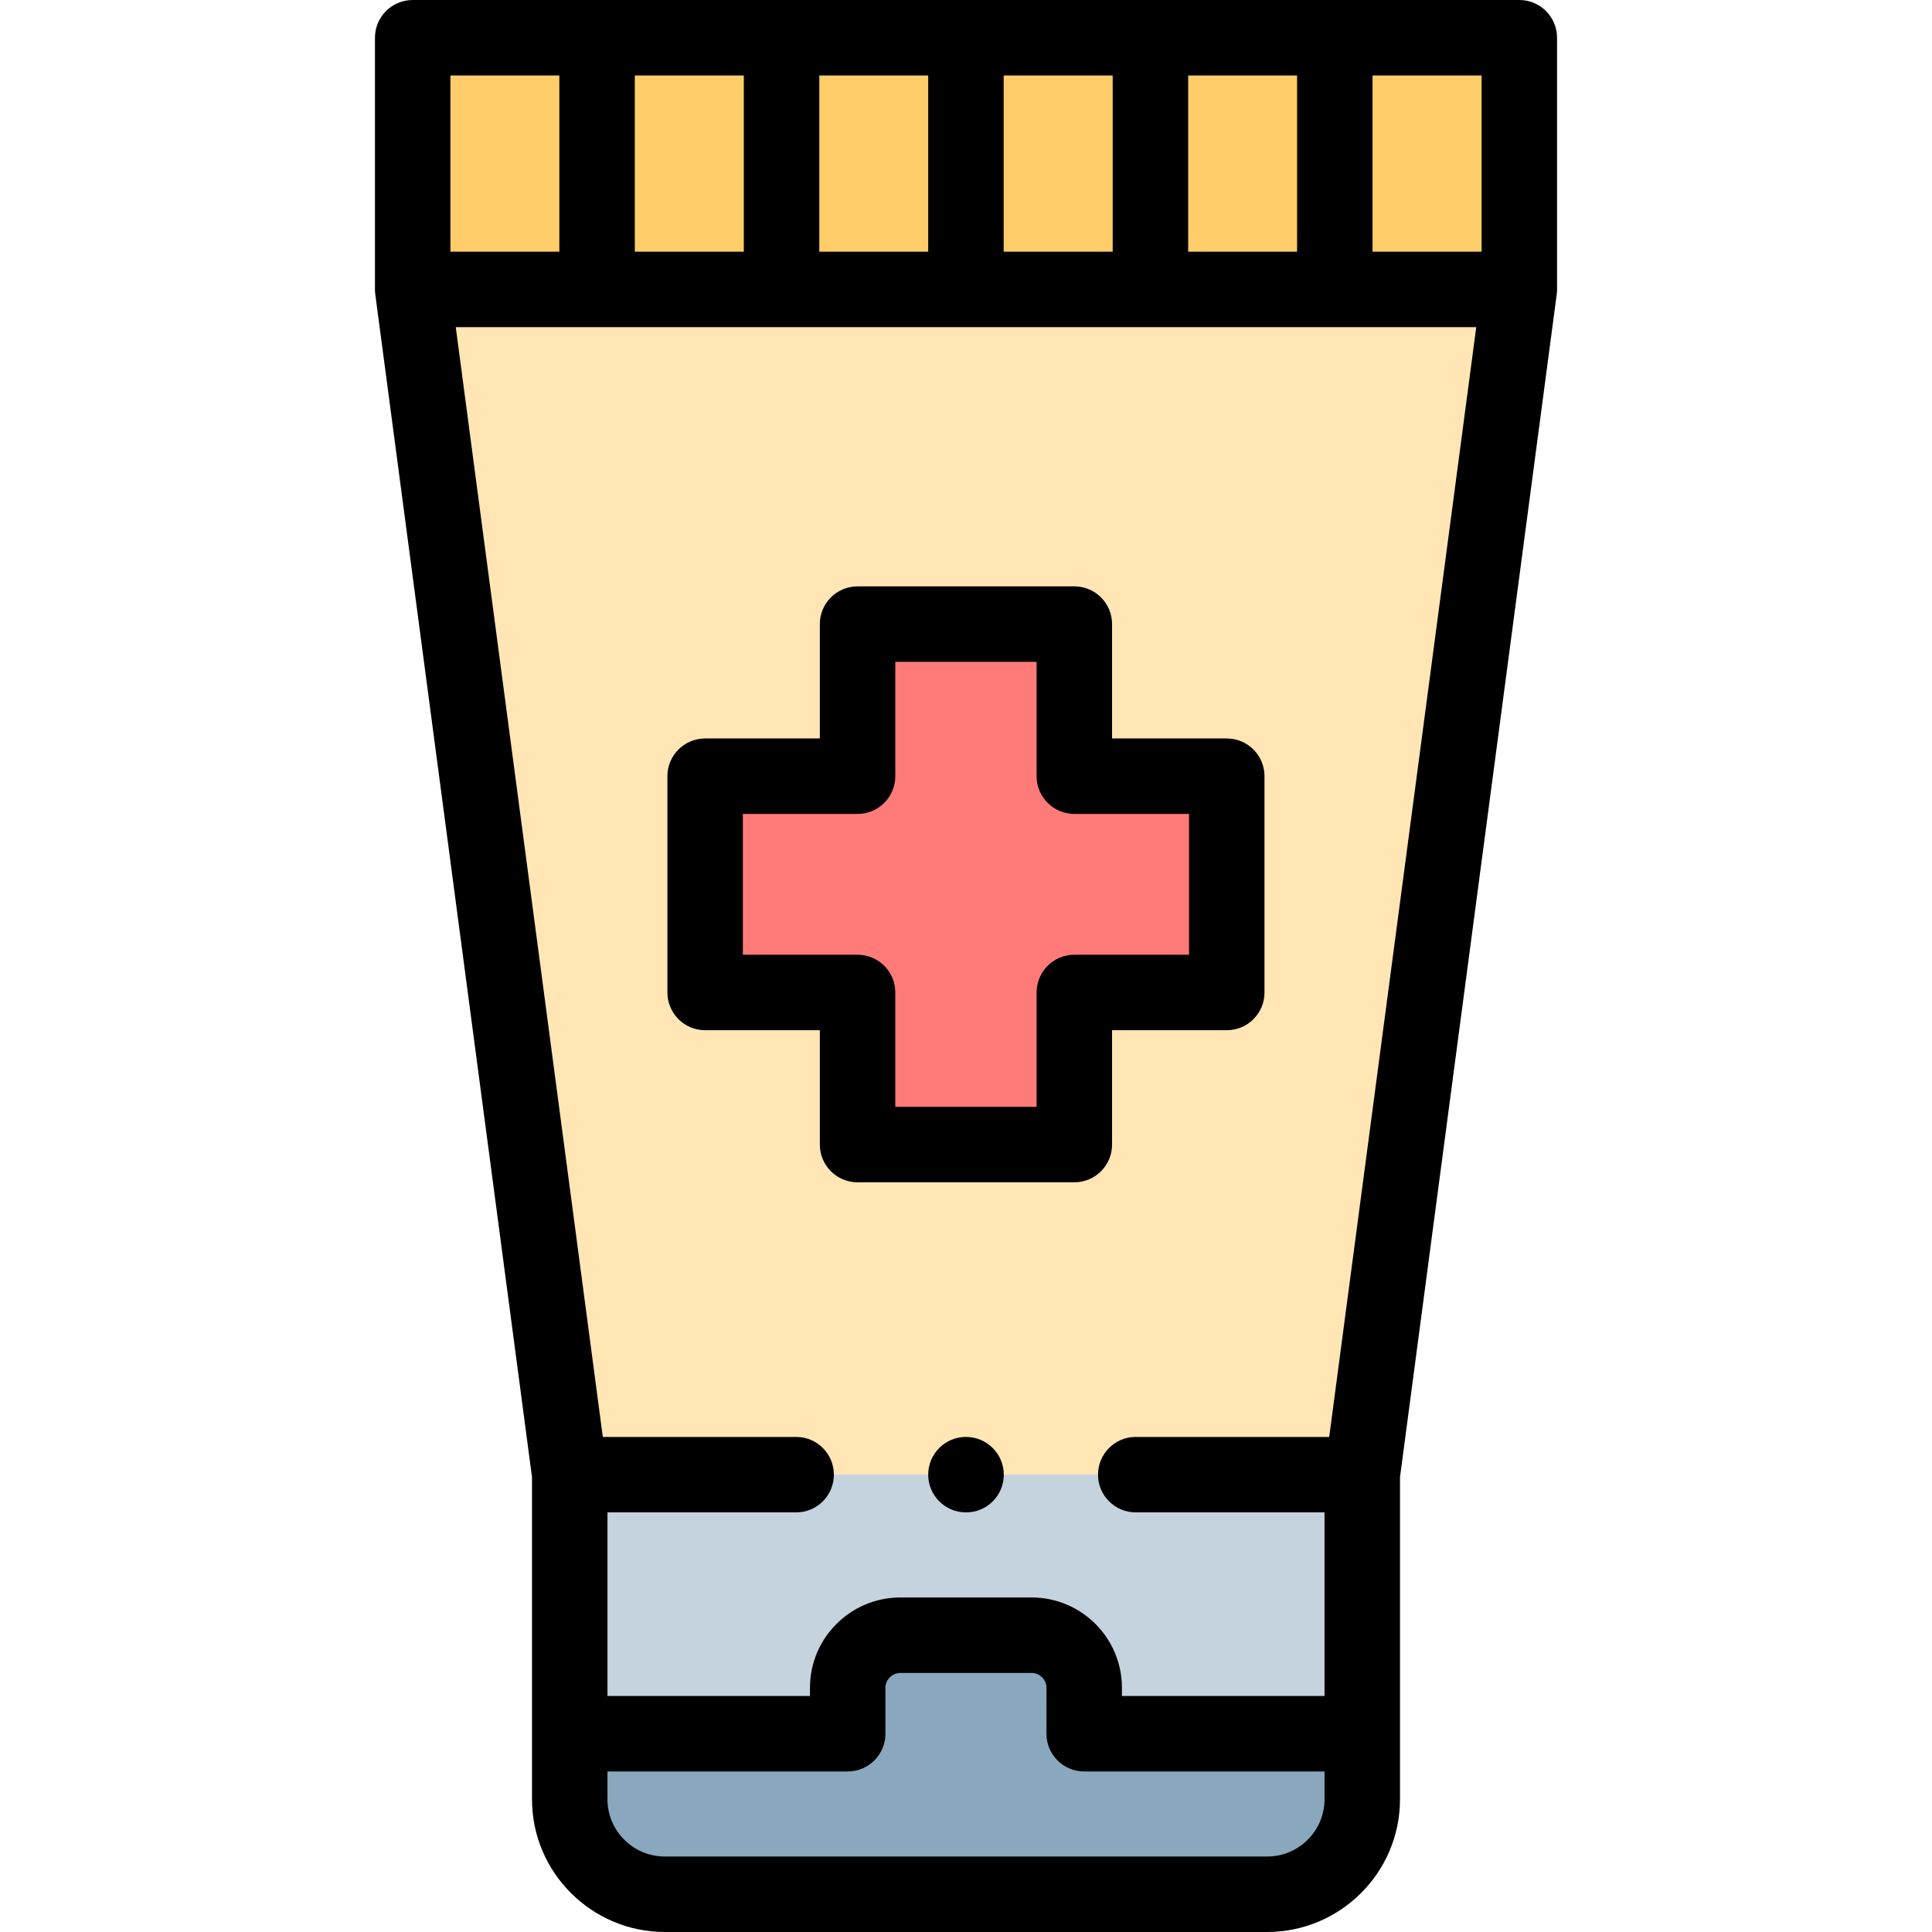
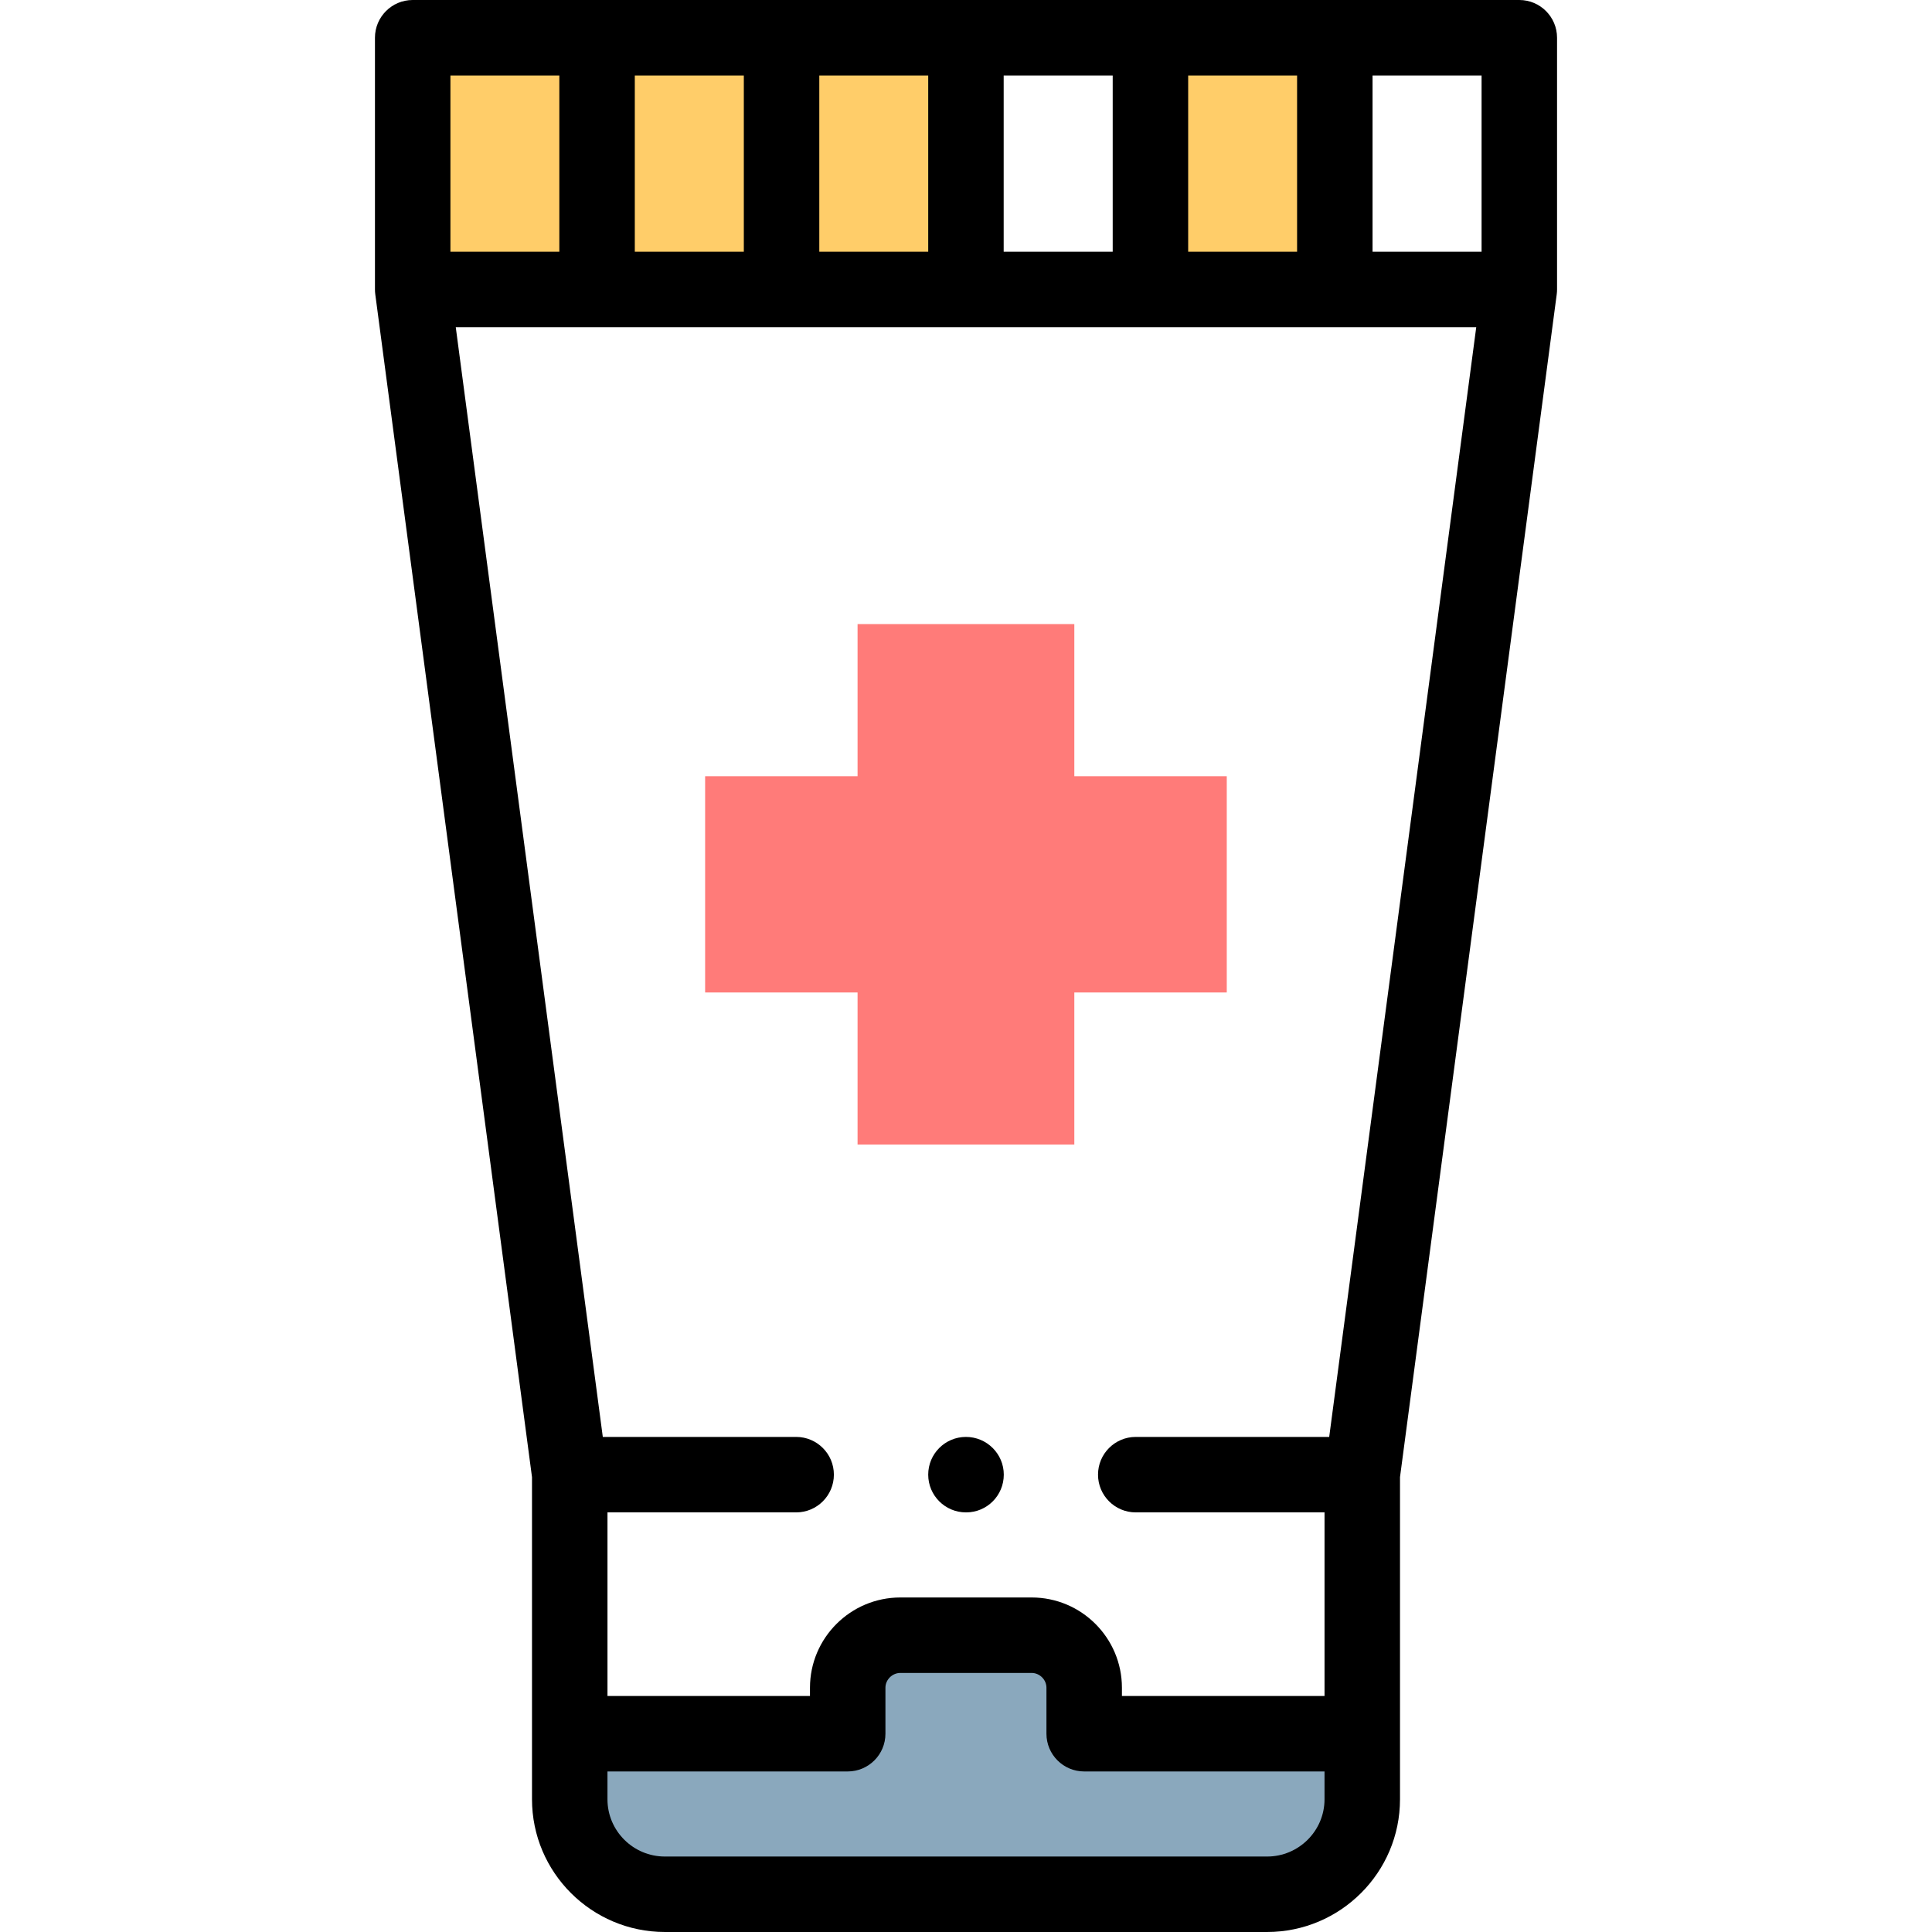
<svg xmlns="http://www.w3.org/2000/svg" id="Capa_1" enable-background="new 0 0 512 512" height="512" viewBox="0 0 512 512" width="512">
  <g>
    <g>
      <path clip-rule="evenodd" d="m109.367 10h48.864v66.698h-48.864z" fill="#ffcd69" fill-rule="evenodd" />
    </g>
    <g>
      <path clip-rule="evenodd" d="m158.23 10h48.892v66.698h-48.892z" fill="#ffcd69" fill-rule="evenodd" />
    </g>
    <g>
      <path clip-rule="evenodd" d="m207.122 10h48.864v66.698h-48.864z" fill="#ffcd69" fill-rule="evenodd" />
    </g>
    <g>
-       <path clip-rule="evenodd" d="m255.986 10h48.892v66.698h-48.892z" fill="#ffcd69" fill-rule="evenodd" />
-     </g>
+       </g>
    <g>
      <path clip-rule="evenodd" d="m304.878 10h48.864v66.698h-48.864z" fill="#ffcd69" fill-rule="evenodd" />
    </g>
    <g>
-       <path clip-rule="evenodd" d="m353.741 10h48.892v66.698h-48.892z" fill="#ffcd69" fill-rule="evenodd" />
-     </g>
+       </g>
    <g>
-       <path clip-rule="evenodd" d="m361.014 390.799 41.619-314.101h-48.892-48.864-48.892-48.864-48.891-48.864l41.619 314.101zm-133.75-225.407h57.443v40.308h40.398v57.315h-40.398v40.308h-57.443v-40.308h-40.398v-57.315h40.398z" fill="#ffe6b4" fill-rule="evenodd" />
-     </g>
+       </g>
    <g>
-       <path clip-rule="evenodd" d="m224.651 459.453v-12.189c0-7.653 6.278-13.918 13.949-13.918h34.801c7.67 0 13.92 6.264 13.92 13.918v12.189h73.693v-68.654h-210.028v68.654z" fill="#c5d3de" fill-rule="evenodd" />
-     </g>
+       </g>
    <g>
      <path clip-rule="evenodd" d="m176.213 502h159.574c13.864 0 25.227-11.338 25.227-25.171v-17.376h-73.693v-12.189c0-7.653-6.25-13.918-13.92-13.918h-34.801c-7.67 0-13.949 6.264-13.949 13.918v12.189h-73.665v17.376c0 13.833 11.335 25.171 25.227 25.171z" fill="#8aa8bd" fill-rule="evenodd" />
    </g>
    <g>
      <path clip-rule="evenodd" d="m227.264 303.323h57.443v-40.307h40.398v-57.316h-40.398v-40.308h-57.443v40.308h-40.397v57.316h40.397z" fill="#ff7b79" fill-rule="evenodd" />
    </g>
    <g>
-       <path d="m325.105 195.7h-30.397v-30.308c0-5.523-4.477-10-10-10h-57.443c-5.523 0-10 4.477-10 10v30.308h-30.397c-5.523 0-10 4.477-10 10v57.315c0 5.523 4.477 10 10 10h30.397v30.308c0 5.523 4.477 10 10 10h57.443c5.523 0 10-4.477 10-10v-30.308h30.397c5.523 0 10-4.477 10-10v-57.315c0-5.523-4.477-10-10-10zm-10 57.316h-30.397c-5.523 0-10 4.477-10 10v30.308h-37.443v-30.308c0-5.523-4.477-10-10-10h-30.397v-37.316h30.397c5.523 0 10-4.477 10-10v-30.308h37.443v30.308c0 5.523 4.477 10 10 10h30.397z" />
      <path d="m412.633 10c0-5.523-4.477-10-10-10h-293.266c-5.523 0-10 4.477-10 10v66.698c0 .433.03.885.087 1.313l41.532 313.449v85.369c0 19.394 15.803 35.171 35.228 35.171h159.573c19.424 0 35.228-15.778 35.228-35.171v-85.369l41.532-313.449c.057-.429.087-.881.087-1.313v-66.698zm-60.381 370.799h-51.266c-5.523 0-10 4.477-10 10s4.477 10 10 10h50.028v48.654h-53.693v-2.188c0-13.188-10.73-23.918-23.92-23.918h-34.801c-13.206 0-23.949 10.729-23.949 23.918v2.188h-53.665v-48.654h50c5.523 0 10-4.477 10-10s-4.477-10-10-10h-51.238l-38.969-294.101h270.441zm-37.374-314.101v-46.698h28.863v46.698zm-20 0h-28.892v-46.698h28.892zm-48.892 0h-28.864v-46.698h28.864zm-48.864 0h-28.892v-46.698h28.892zm195.511 0h-28.892v-46.698h28.892zm-273.266-46.698h28.863v46.698h-28.863zm216.42 472h-159.574c-8.396 0-15.228-6.806-15.228-15.171v-7.376h63.665c5.523 0 10-4.477 10-10v-12.188c0-2.124 1.809-3.918 3.949-3.918h34.801c2.125 0 3.92 1.794 3.92 3.918v12.188c0 5.523 4.477 10 10 10h63.693v7.376c.001 8.365-6.83 15.171-15.226 15.171z" />
      <path d="m255.986 380.799c-5.523 0-10 4.477-10 10s4.477 10 10 10h.057c5.523 0 9.972-4.477 9.972-10s-4.506-10-10.029-10z" />
    </g>
  </g>
</svg>